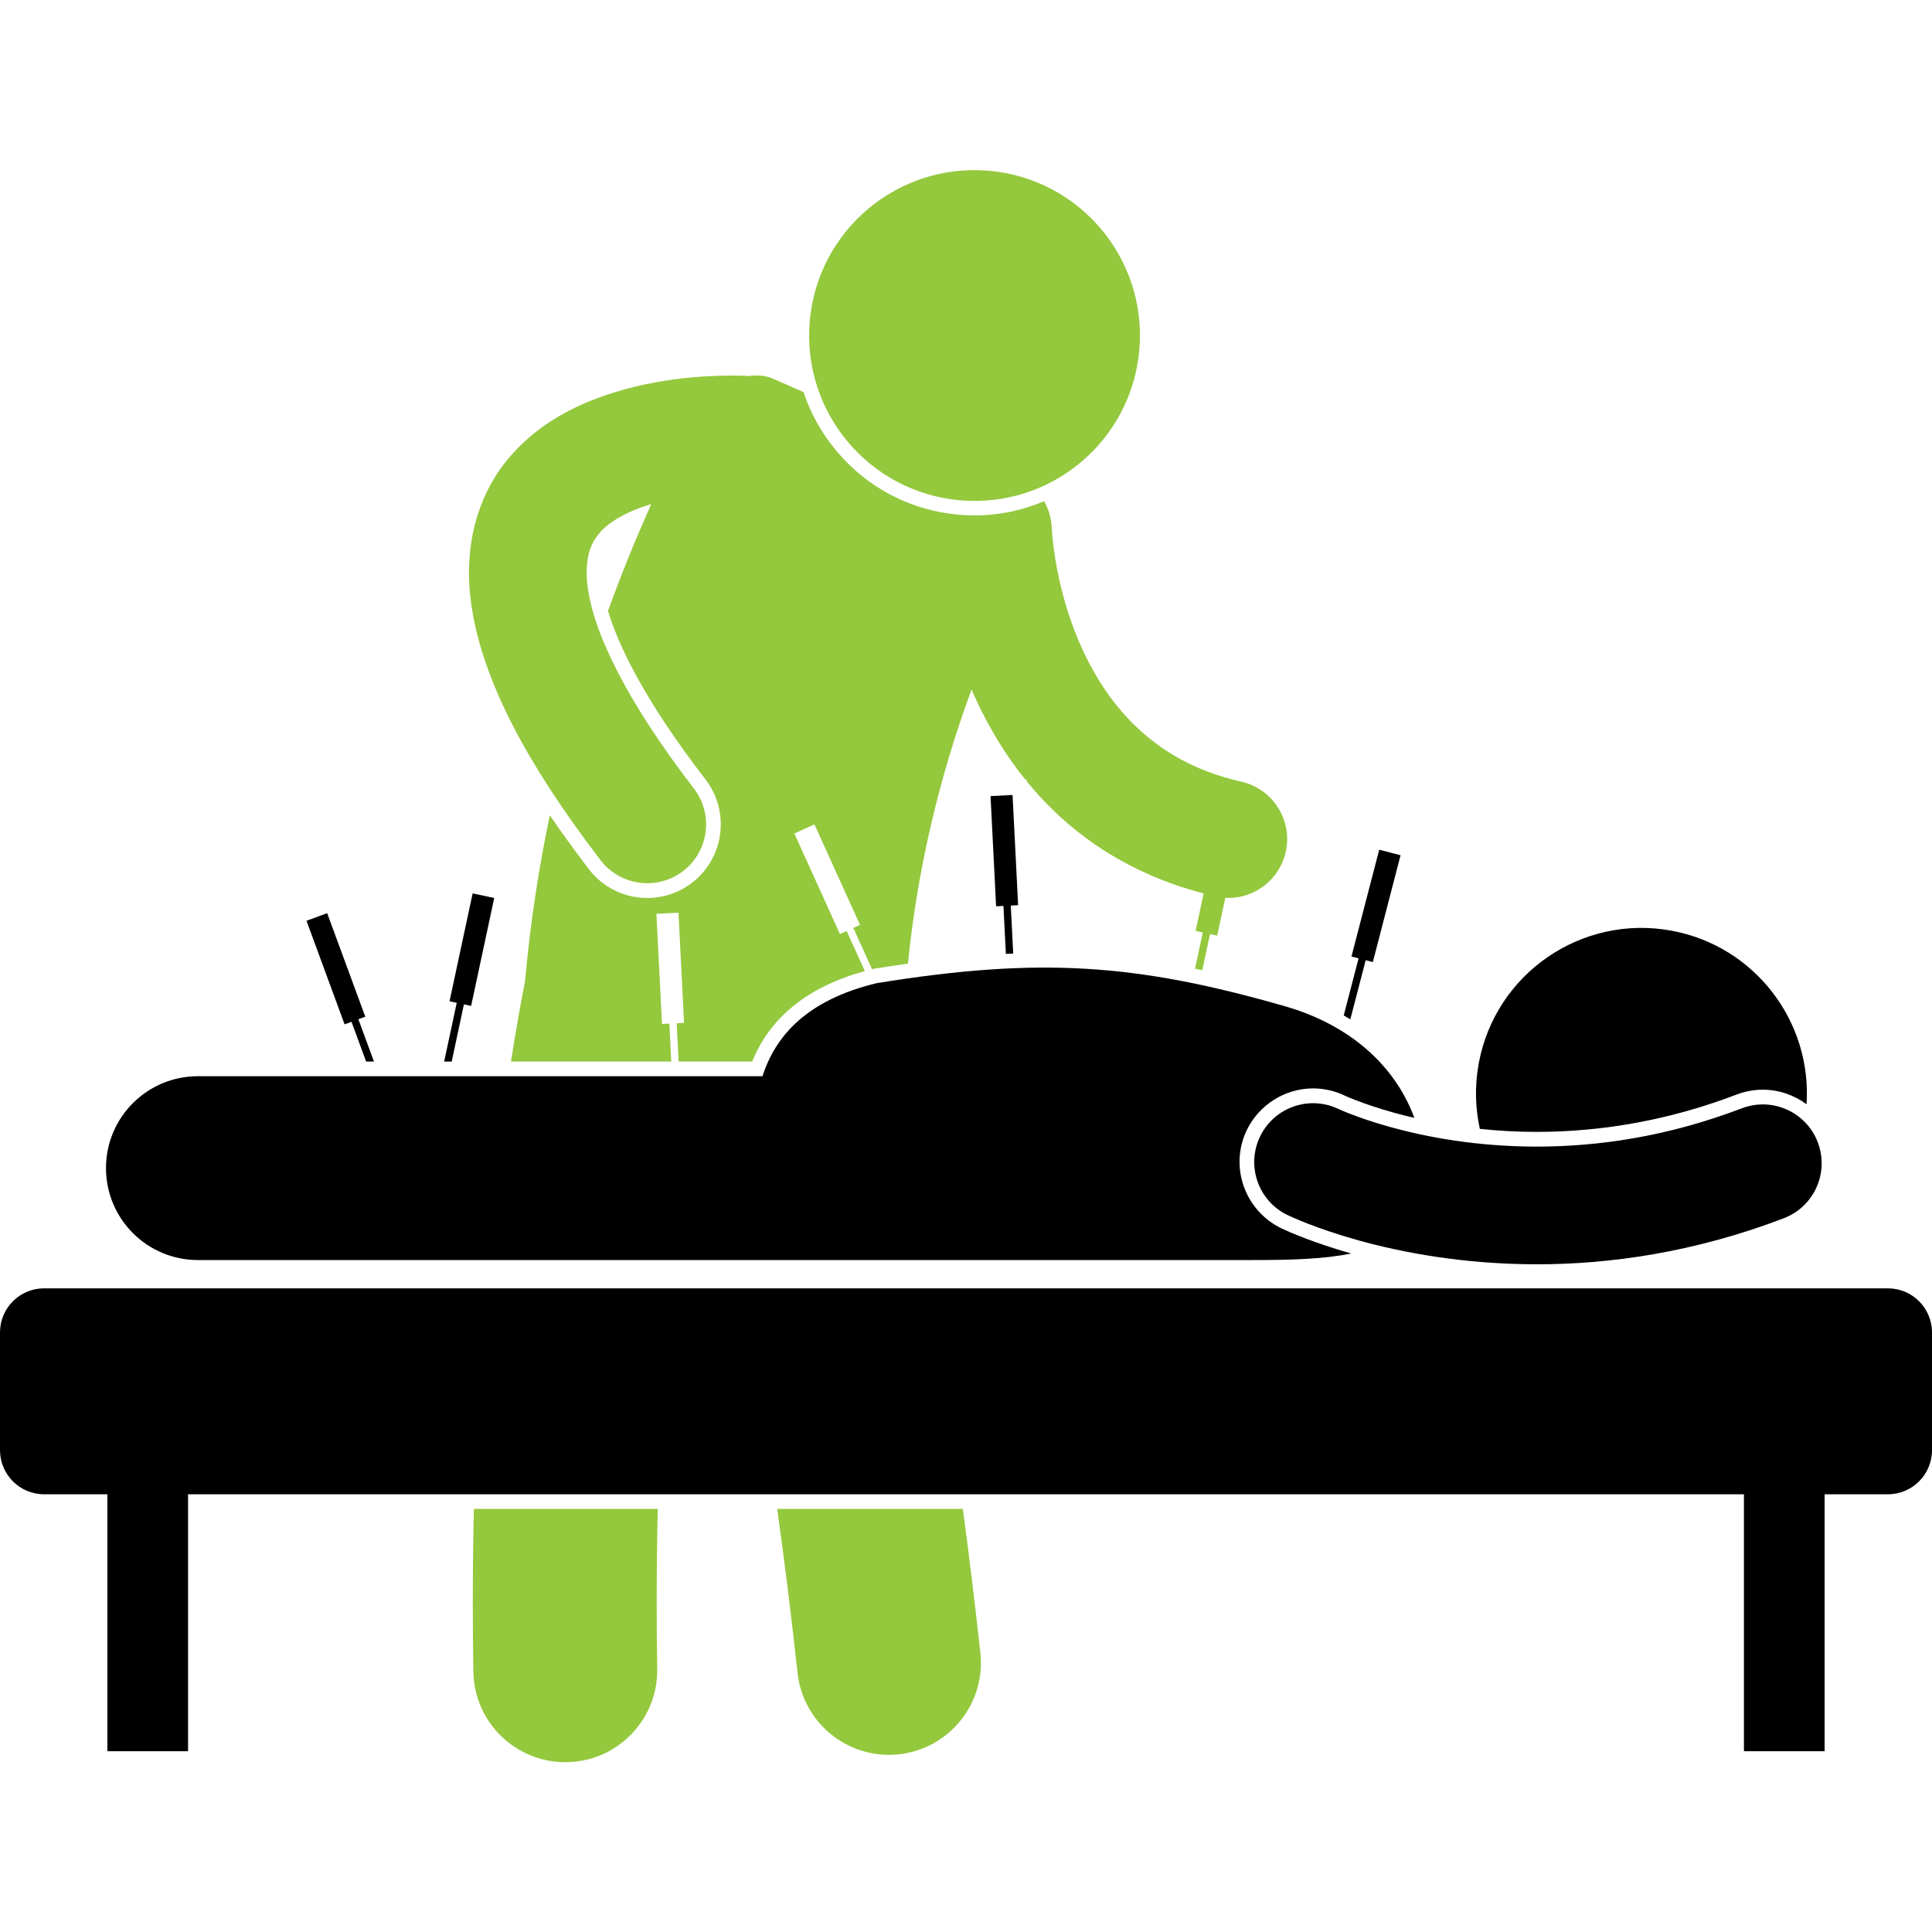
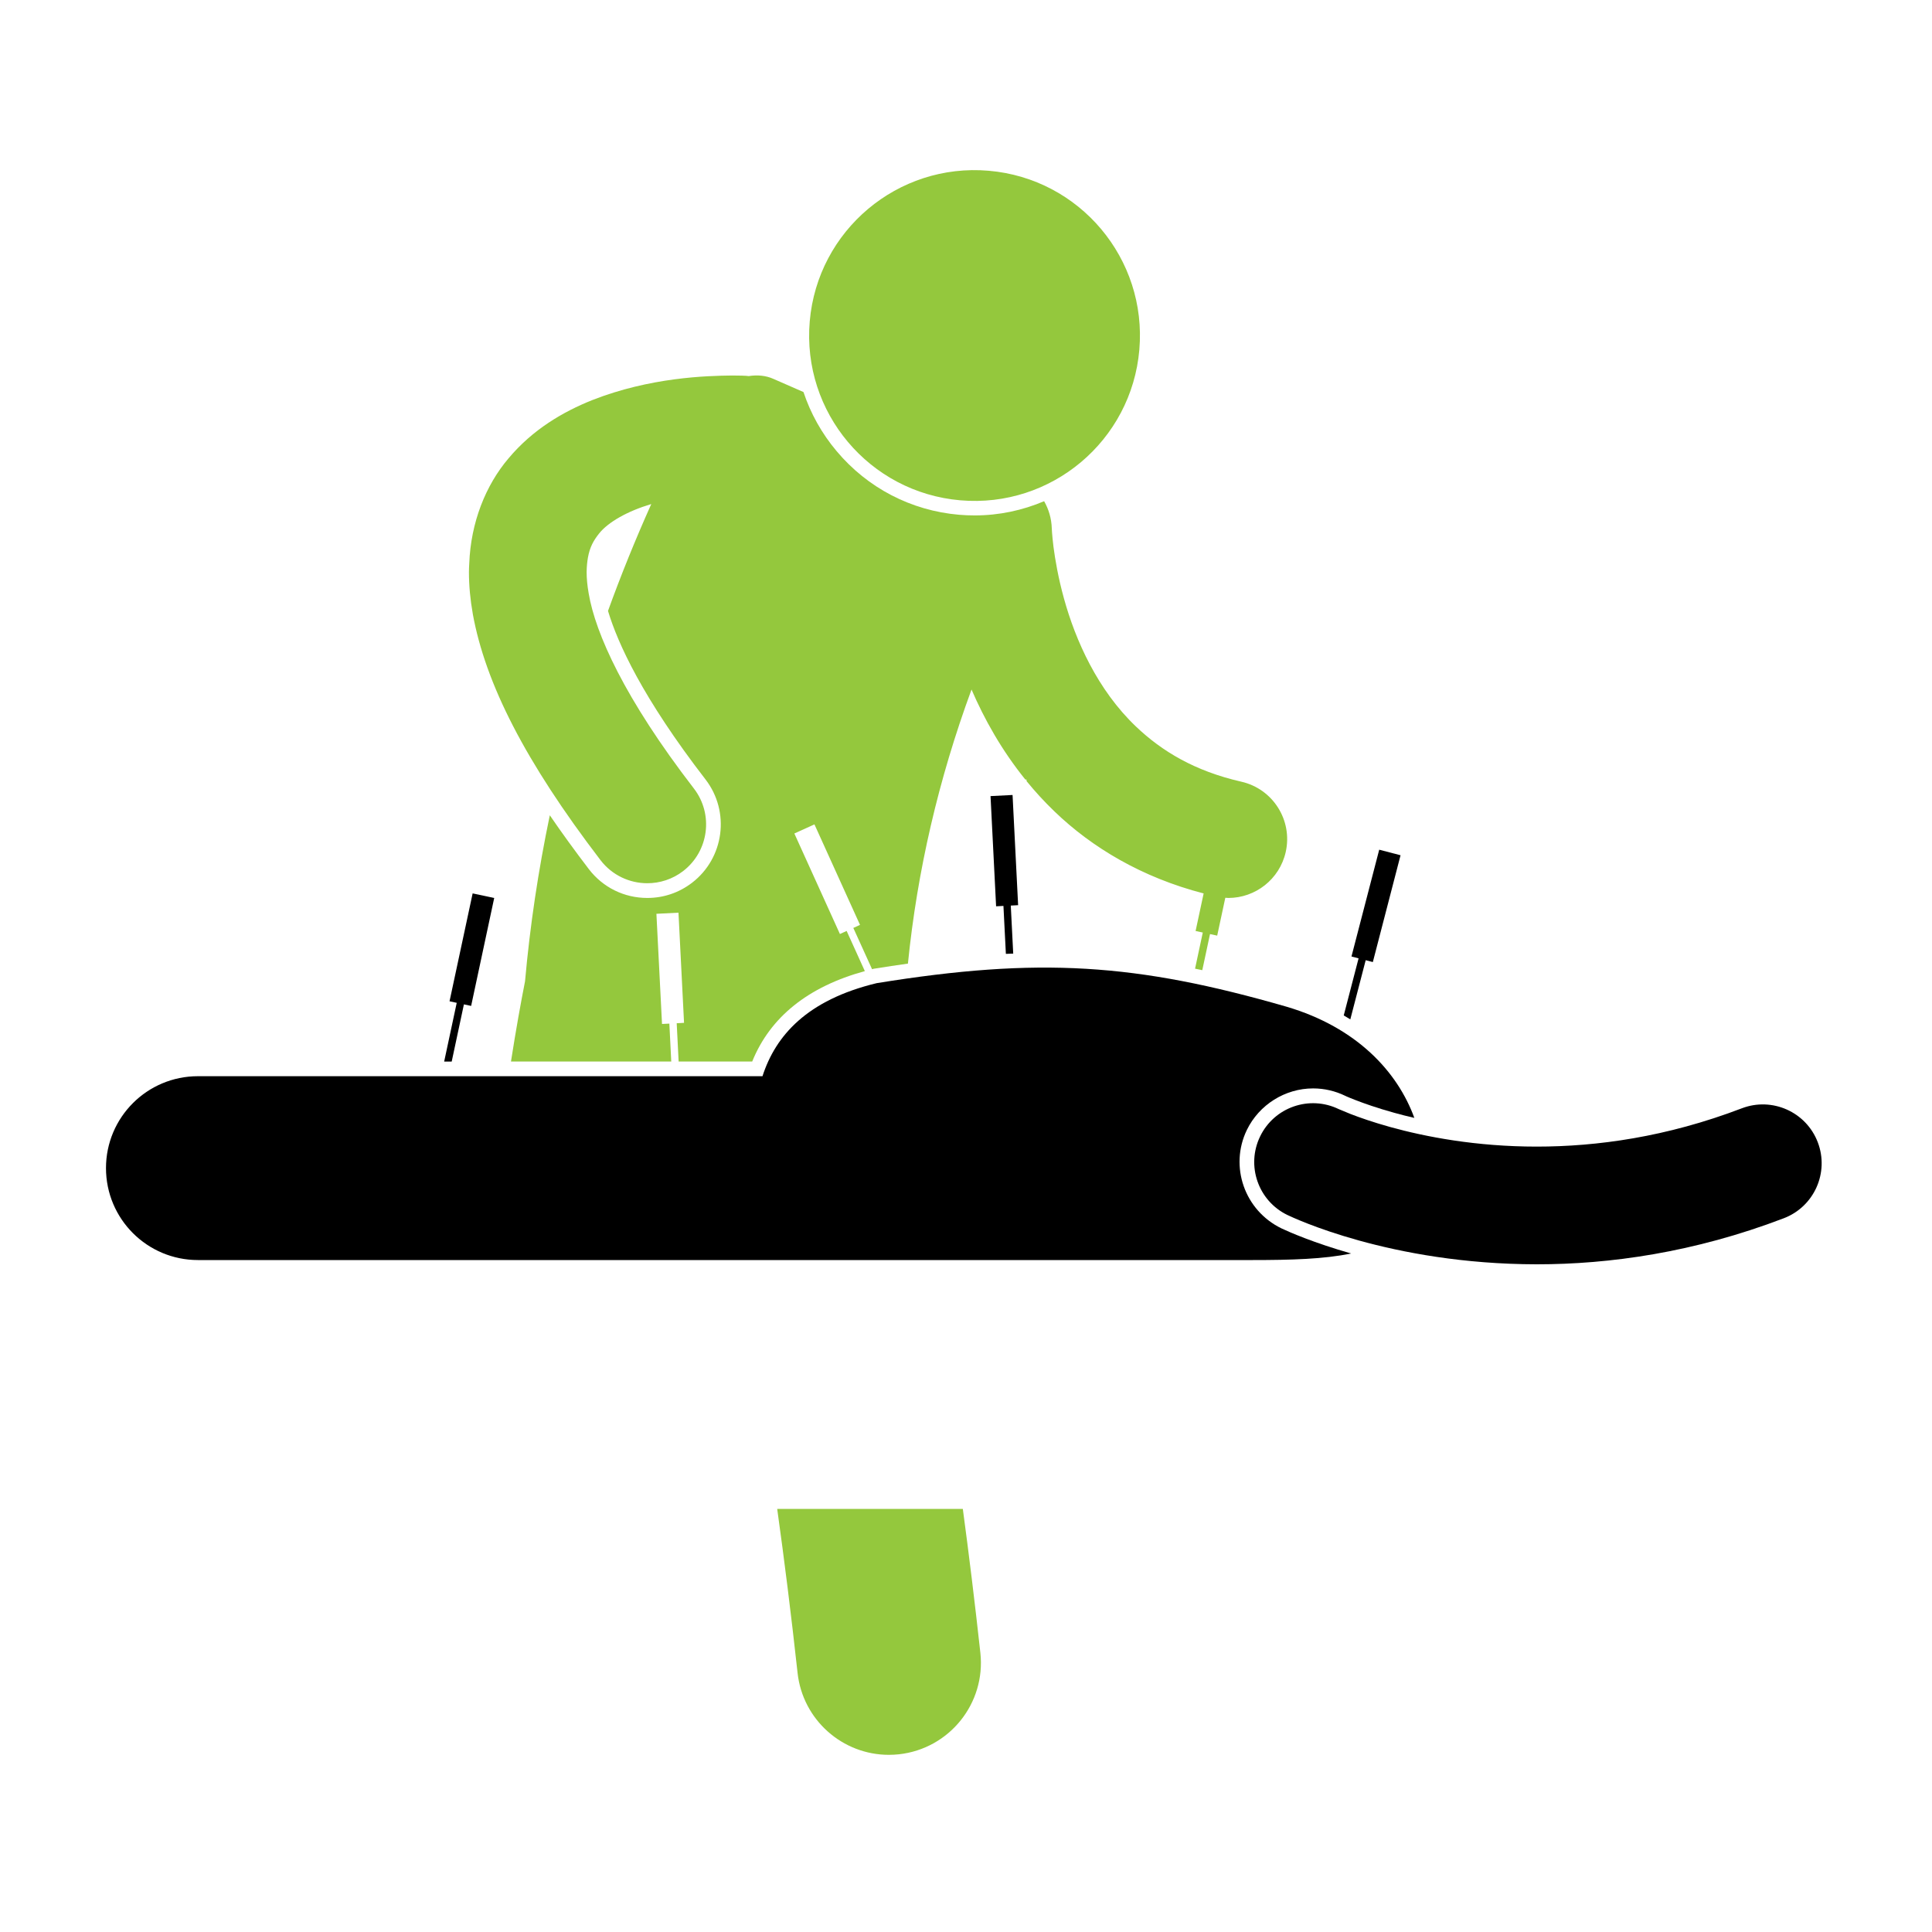
<svg xmlns="http://www.w3.org/2000/svg" width="50" height="50" viewBox="0 0 50 50" fill="none">
  <g clip-path="url(#clip0_45_419)">
-     <path d="M12.236 41.445C12.236 42.037 12.241 42.644 12.251 43.266C12.273 44.566 13.334 45.605 14.629 45.605C14.643 45.605 14.657 45.605 14.67 45.605C15.984 45.583 17.031 44.5 17.009 43.186C16.999 42.593 16.995 42.014 16.995 41.445C16.995 40.617 17.006 39.821 17.023 39.051H12.263C12.246 39.823 12.236 40.619 12.236 41.445Z" fill="#94C83D" />
    <path d="M20.641 43.294C20.774 44.512 21.805 45.415 23.003 45.415C23.09 45.415 23.177 45.41 23.265 45.401C24.571 45.257 25.514 44.082 25.372 42.776C25.227 41.456 25.075 40.217 24.918 39.051H20.114C20.296 40.356 20.474 41.769 20.641 43.294Z" fill="#94C83D" />
    <path d="M17.372 27.472L17.323 26.491L17.133 26.5L16.988 23.649L17.559 23.62L17.703 26.471L17.513 26.481L17.563 27.472H19.467C19.933 26.321 20.913 25.535 22.382 25.132L21.911 24.093L21.737 24.172L20.558 21.571L21.078 21.335L22.257 23.936L22.084 24.015L22.569 25.083C22.579 25.08 22.589 25.077 22.599 25.075L22.613 25.071L22.627 25.069C22.927 25.02 23.215 24.978 23.497 24.938C23.737 22.545 24.29 20.162 25.143 17.845C25.473 18.61 25.922 19.415 26.536 20.175L26.566 20.174L26.568 20.216C26.788 20.486 27.029 20.75 27.294 21.004C28.26 21.934 29.552 22.709 31.15 23.122L30.942 24.094L31.128 24.134L30.928 25.069C30.99 25.082 31.052 25.095 31.115 25.108L31.315 24.174L31.501 24.214L31.711 23.234C31.737 23.236 31.764 23.239 31.79 23.239C32.486 23.239 33.114 22.759 33.274 22.051C33.459 21.231 32.945 20.416 32.125 20.23C30.915 19.954 30.069 19.44 29.401 18.805C28.405 17.858 27.833 16.569 27.536 15.492C27.388 14.957 27.307 14.482 27.264 14.152C27.244 13.986 27.232 13.858 27.226 13.775C27.223 13.734 27.221 13.704 27.221 13.688C27.22 13.679 27.22 13.674 27.22 13.672C27.212 13.417 27.14 13.179 27.022 12.971C26.466 13.207 25.859 13.339 25.226 13.339C25.091 13.339 24.955 13.334 24.82 13.322C23.579 13.215 22.454 12.63 21.653 11.677C21.266 11.218 20.978 10.699 20.794 10.146C20.535 10.032 20.275 9.919 20.015 9.805C19.821 9.718 19.602 9.698 19.377 9.733C19.354 9.731 19.331 9.727 19.307 9.726C19.284 9.725 19.157 9.718 18.952 9.718C18.288 9.725 16.827 9.764 15.321 10.357C14.57 10.658 13.786 11.115 13.159 11.864C12.569 12.558 12.184 13.521 12.144 14.585C12.141 14.658 12.135 14.73 12.136 14.804C12.136 15.155 12.17 15.517 12.236 15.887C12.236 15.888 12.236 15.889 12.236 15.891C12.563 17.681 13.583 19.701 15.543 22.263C15.843 22.653 16.295 22.858 16.752 22.858C17.076 22.858 17.402 22.756 17.679 22.544C18.345 22.031 18.471 21.075 17.959 20.408C16.16 18.076 15.409 16.386 15.236 15.363C15.236 15.361 15.236 15.359 15.235 15.357C15.197 15.144 15.182 14.961 15.182 14.804C15.184 14.658 15.197 14.536 15.216 14.428C15.265 14.155 15.364 13.985 15.499 13.814C15.737 13.51 16.248 13.225 16.855 13.045C16.446 13.957 16.072 14.879 15.735 15.81C15.986 16.646 16.629 18.061 18.261 20.175C18.9 21.008 18.743 22.205 17.911 22.845C17.575 23.103 17.174 23.239 16.752 23.239C16.155 23.239 15.604 22.968 15.241 22.495C14.873 22.013 14.536 21.549 14.229 21.099C13.931 22.524 13.716 23.959 13.588 25.395C13.48 25.945 13.354 26.638 13.224 27.472L17.372 27.472Z" fill="#94C83D" />
    <path d="M29.486 9.052C29.689 6.696 27.945 4.622 25.589 4.419C23.234 4.215 21.16 5.96 20.956 8.315C20.753 10.671 22.497 12.745 24.853 12.948C27.208 13.152 29.283 11.407 29.486 9.052Z" fill="#94C83D" />
-     <path d="M44.943 28.327C45.161 28.244 45.389 28.201 45.621 28.201C46.036 28.201 46.431 28.34 46.753 28.578C46.896 26.442 45.421 24.489 43.265 24.087C40.94 23.654 38.704 25.188 38.271 27.512C38.163 28.095 38.178 28.672 38.298 29.215C38.753 29.263 39.246 29.293 39.771 29.293C41.525 29.293 43.264 28.968 44.943 28.327Z" fill="black" />
    <path d="M35.344 24.85L35.529 24.898L36.246 22.134L35.694 21.99L34.976 24.754L35.16 24.802L34.776 26.279C34.834 26.312 34.891 26.346 34.946 26.381L35.344 24.85Z" fill="black" />
-     <path d="M9.275 26.378L9.454 26.312L8.467 23.633L7.932 23.83L8.918 26.51L9.097 26.444L9.475 27.472H9.678L9.275 26.378Z" fill="black" />
    <path d="M26.159 23.436L26.349 23.426L26.205 20.574L25.635 20.603L25.779 23.455L25.969 23.445L26.032 24.686C26.096 24.683 26.158 24.682 26.222 24.679L26.159 23.436Z" fill="black" />
    <path d="M12.006 25.993L12.193 26.033L12.79 23.24L12.232 23.121L11.634 25.913L11.82 25.953L11.495 27.473H11.69L12.006 25.993Z" fill="black" />
    <path d="M19.321 32.61H22.525H32.424C33.407 32.61 34.269 32.586 34.967 32.44C34.005 32.166 33.376 31.89 33.165 31.791C32.208 31.327 31.812 30.186 32.269 29.242C32.586 28.59 33.258 28.168 33.983 28.168C34.272 28.168 34.551 28.233 34.813 28.359L34.856 28.379C34.898 28.397 34.978 28.431 35.086 28.472C35.294 28.553 35.635 28.675 36.083 28.799C36.239 28.843 36.413 28.887 36.603 28.931C36.17 27.741 35.116 26.59 33.294 26.053C29.4 24.93 26.891 24.764 22.688 25.444C20.88 25.88 20.071 26.806 19.733 27.852H5.123C3.808 27.852 2.743 28.917 2.743 30.23C2.743 31.545 3.808 32.61 5.123 32.61H19.321V32.61Z" fill="black" />
-     <path d="M35.981 29.168C35.528 29.042 35.178 28.918 34.949 28.829C34.835 28.785 34.75 28.749 34.699 28.727C34.673 28.716 34.656 28.708 34.647 28.704H34.647C33.889 28.337 32.979 28.652 32.612 29.41C32.245 30.166 32.561 31.077 33.318 31.444V31.444C33.45 31.505 35.966 32.716 39.77 32.72H39.774C41.65 32.72 43.837 32.418 46.165 31.528C46.95 31.228 47.344 30.348 47.044 29.562C46.744 28.776 45.863 28.383 45.078 28.683C43.127 29.428 41.324 29.674 39.77 29.674C38.199 29.674 36.886 29.419 35.981 29.168Z" fill="black" />
-     <path d="M48.858 33.342H1.142C0.511 33.342 0 33.853 0 34.484V37.53C0 38.16 0.511 38.672 1.142 38.672H2.779V45.321H4.867V38.672H45.133V45.321H47.221V38.672H48.858C49.489 38.672 50 38.16 50 37.53V34.484C50 33.853 49.489 33.342 48.858 33.342Z" fill="black" />
+     <path d="M35.981 29.168C35.528 29.042 35.178 28.918 34.949 28.829C34.673 28.716 34.656 28.708 34.647 28.704H34.647C33.889 28.337 32.979 28.652 32.612 29.41C32.245 30.166 32.561 31.077 33.318 31.444V31.444C33.45 31.505 35.966 32.716 39.77 32.72H39.774C41.65 32.72 43.837 32.418 46.165 31.528C46.95 31.228 47.344 30.348 47.044 29.562C46.744 28.776 45.863 28.383 45.078 28.683C43.127 29.428 41.324 29.674 39.77 29.674C38.199 29.674 36.886 29.419 35.981 29.168Z" fill="black" />
  </g>
  <defs>
    <clipPath id="clip0_45_419">
      <rect width="50" height="50" fill="white" />
    </clipPath>
  </defs>
</svg>